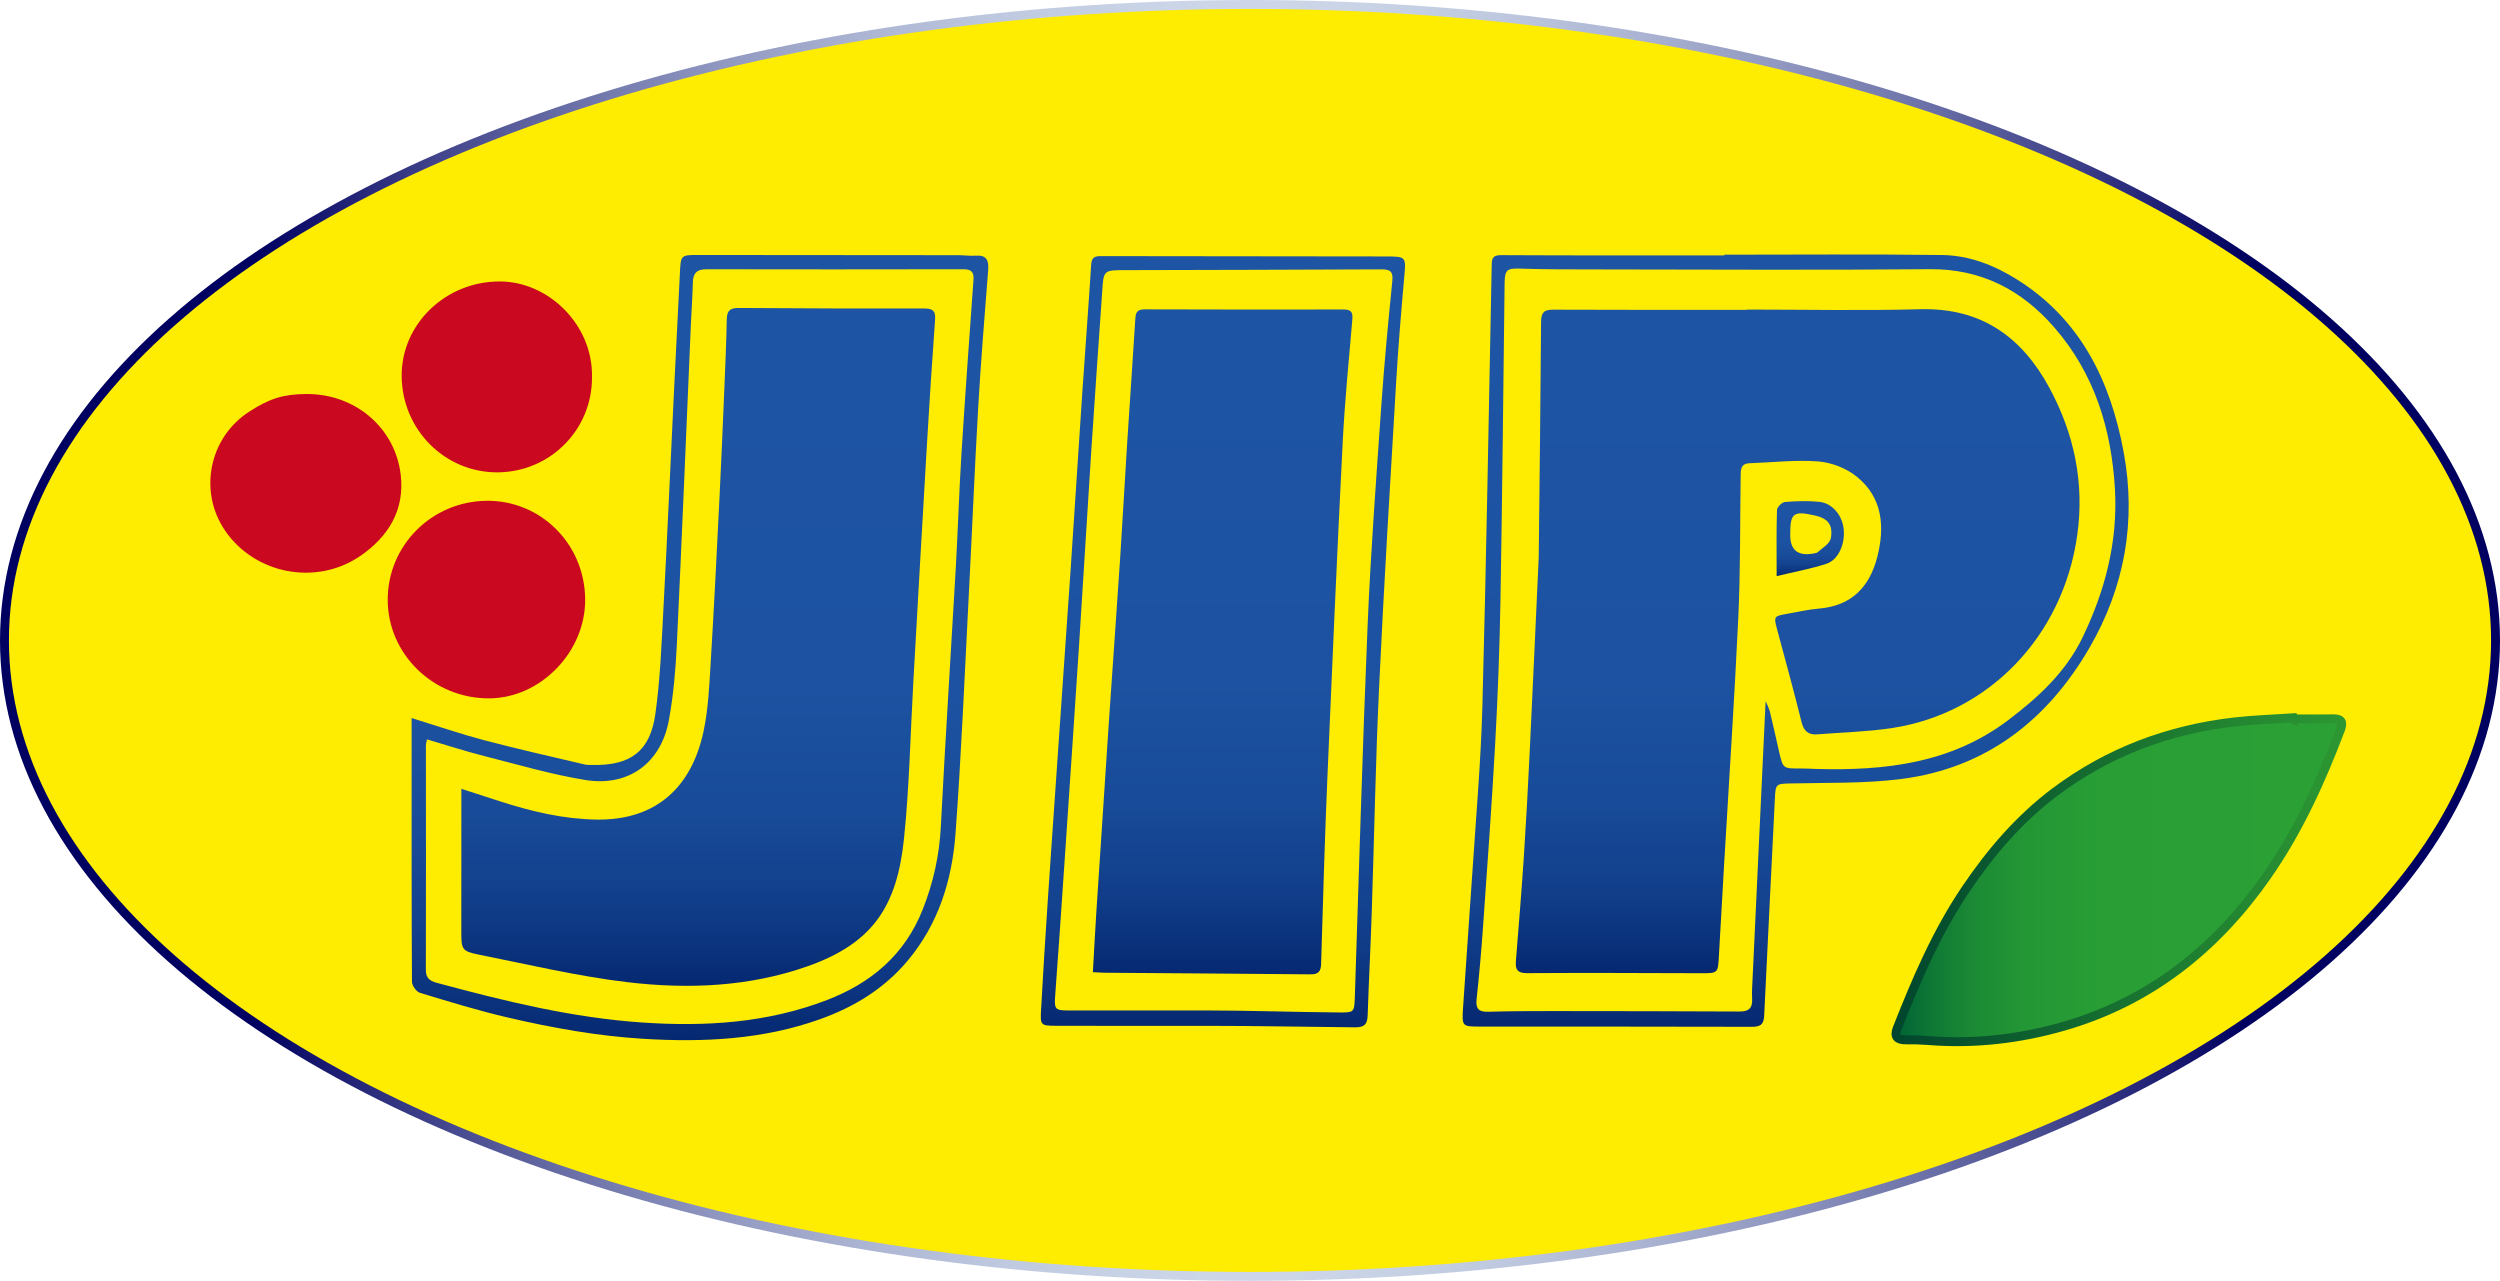
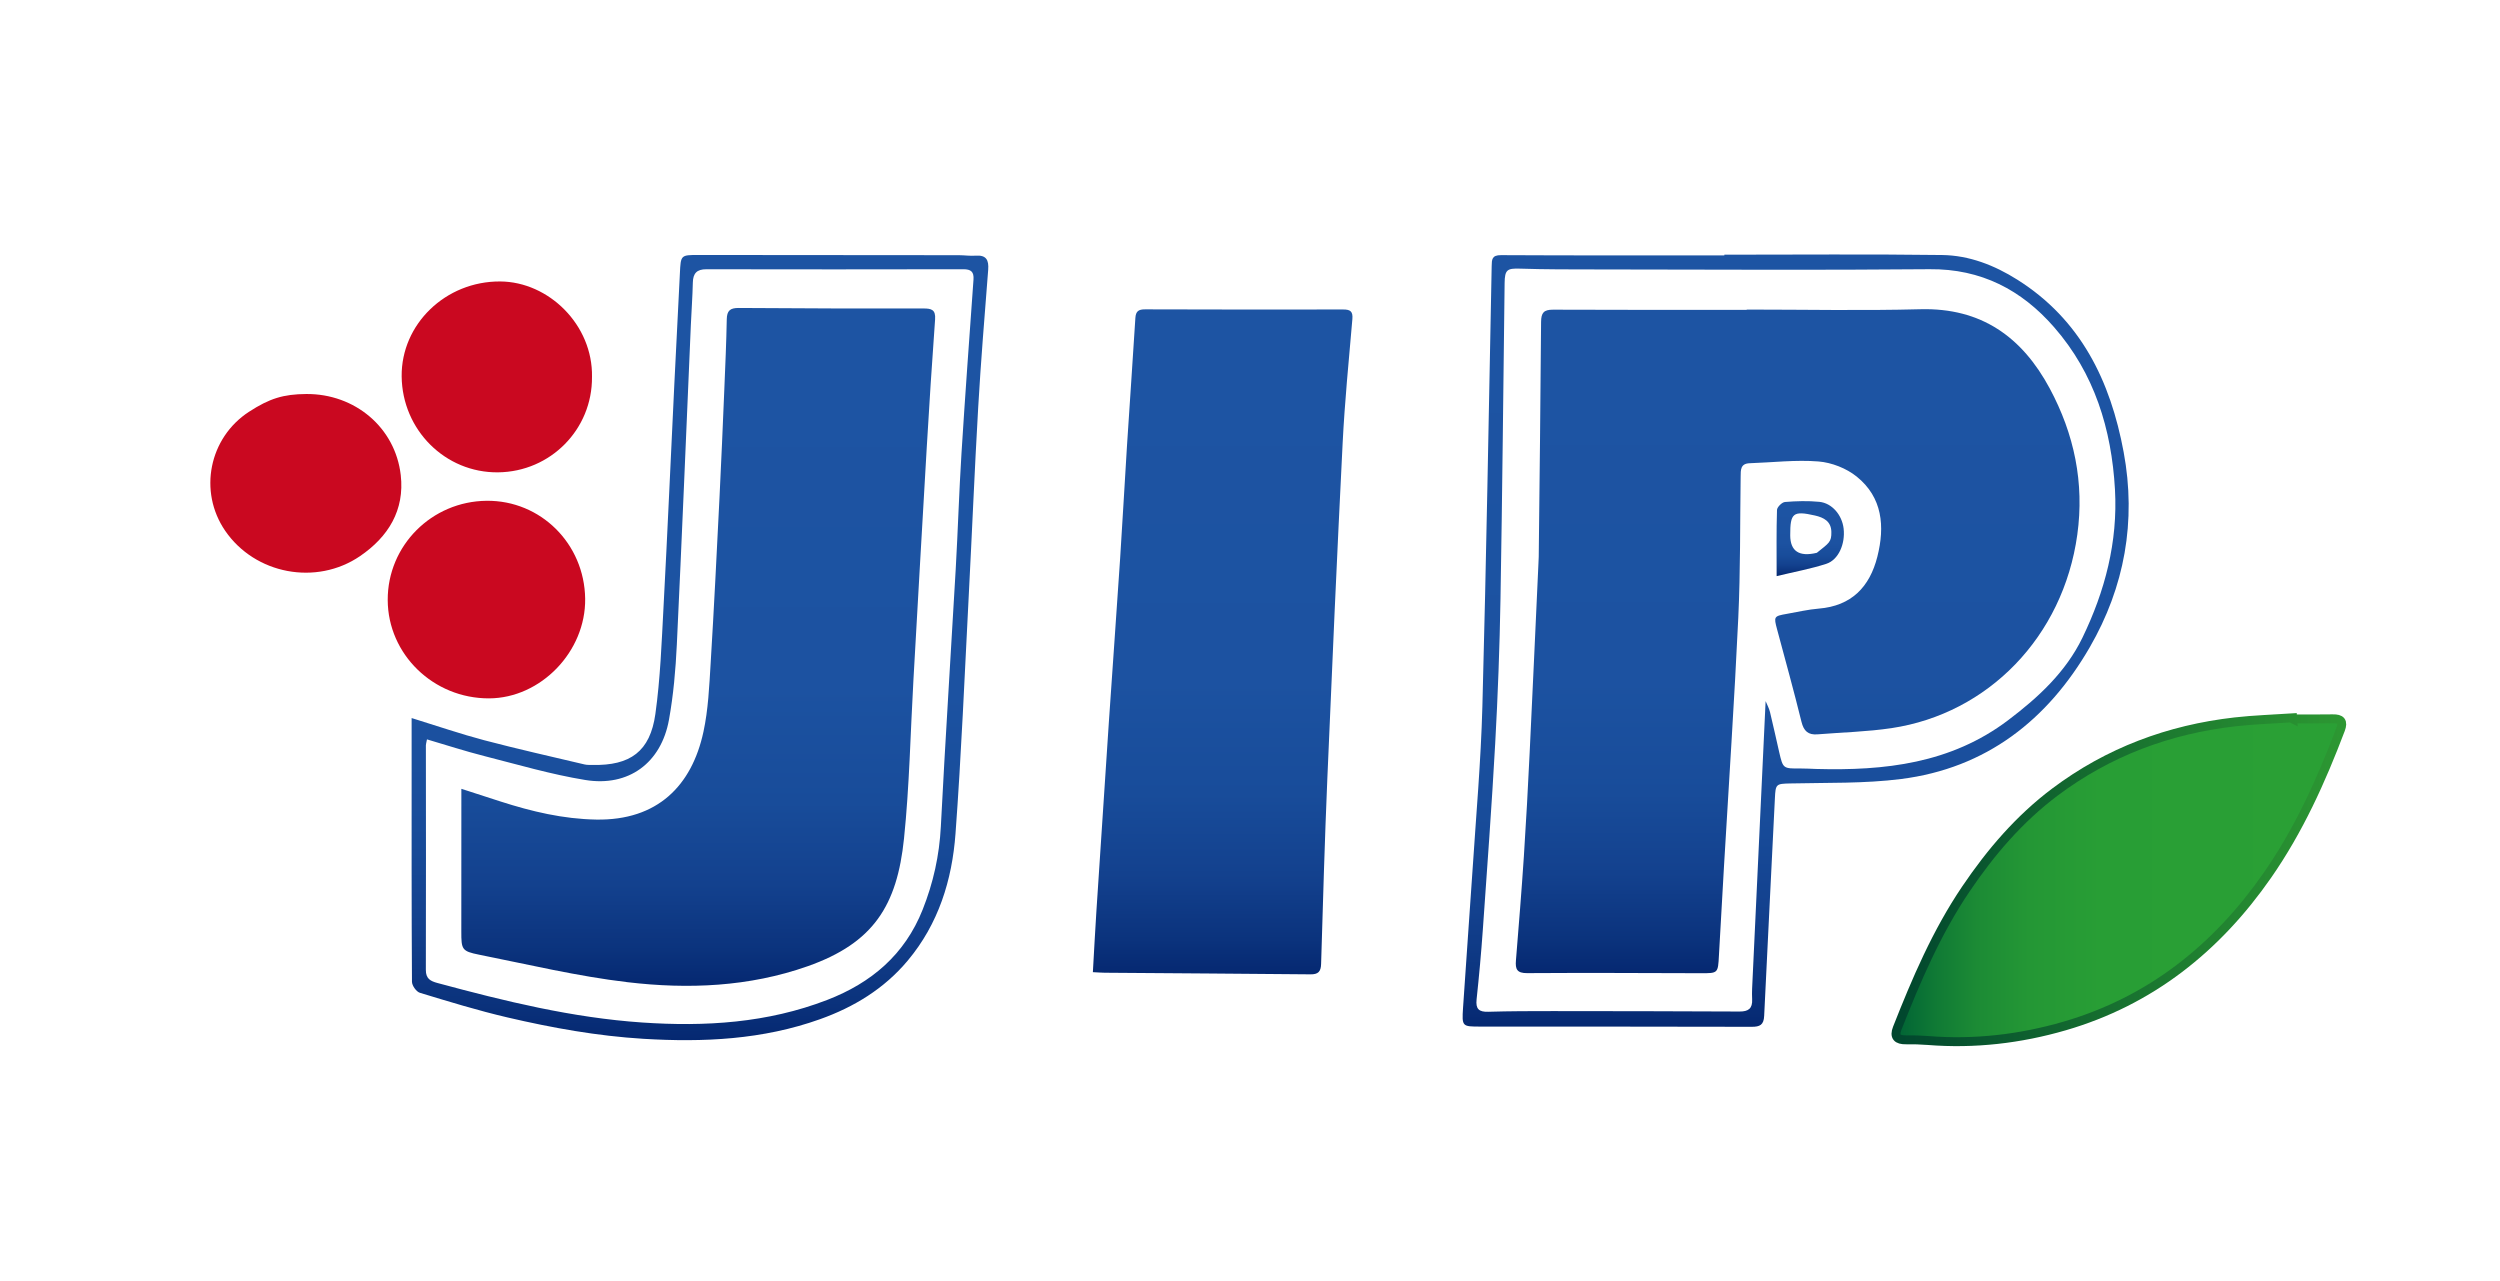
<svg xmlns="http://www.w3.org/2000/svg" xmlns:xlink="http://www.w3.org/1999/xlink" id="Vrstva_2" data-name="Vrstva 2" viewBox="0 0 280.024 143.468">
  <defs>
    <style>
      .cls-1 {
        fill: url(#Nepojmenovaný_přechod_10);
      }

      .cls-2 {
        fill: url(#Nepojmenovaný_přechod_10-3);
      }

      .cls-3 {
        fill: url(#Nepojmenovaný_přechod_10-2);
      }

      .cls-4 {
        fill: url(#Nepojmenovaný_přechod_10-7);
      }

      .cls-5 {
        fill: #ca0820;
      }

      .cls-6 {
        fill: url(#Nepojmenovaný_přechod_2);
        stroke: url(#Nepojmenovaný_přechod_3);
      }

      .cls-6, .cls-7 {
        stroke-miterlimit: 10;
      }

      .cls-8 {
        fill: url(#Nepojmenovaný_přechod_10-5);
      }

      .cls-9 {
        fill: url(#Nepojmenovaný_přechod_10-6);
      }

      .cls-10 {
        fill: url(#Nepojmenovaný_přechod_10-4);
      }

      .cls-7 {
        fill: #feed01;
        stroke: url(#Nepojmenovaný_přechod);
      }
    </style>
    <radialGradient id="Nepojmenovaný_přechod" data-name="Nepojmenovaný přechod" cx="140.012" cy="190.941" fx="140.012" fy="190.941" r="111.241" gradientTransform="translate(0 1244.109) scale(1 -6.14)" gradientUnits="userSpaceOnUse">
      <stop offset="0" stop-color="#cfdaea" />
      <stop offset=".131" stop-color="#cbd5e7" />
      <stop offset=".267" stop-color="#bfc9df" />
      <stop offset=".404" stop-color="#abb4d2" />
      <stop offset=".543" stop-color="#9097c0" />
      <stop offset=".683" stop-color="#6c72a8" />
      <stop offset=".823" stop-color="#41448b" />
      <stop offset=".962" stop-color="#0f0f6a" />
      <stop offset="1" stop-color="#000060" />
    </radialGradient>
    <linearGradient id="Nepojmenovaný_přechod_2" data-name="Nepojmenovaný přechod 2" x1="212.367" y1="209.253" x2="262.297" y2="209.253" gradientTransform="translate(0 307.793) scale(1 -1)" gradientUnits="userSpaceOnUse">
      <stop offset="0" stop-color="#006236" />
      <stop offset=".009" stop-color="#026535" />
      <stop offset=".089" stop-color="#107a35" />
      <stop offset=".182" stop-color="#1c8b35" />
      <stop offset=".298" stop-color="#249735" />
      <stop offset=".461" stop-color="#289e35" />
      <stop offset=".913" stop-color="#2aa035" />
    </linearGradient>
    <linearGradient id="Nepojmenovaný_přechod_3" data-name="Nepojmenovaný přechod 3" x1="211.867" y1="209.269" x2="262.797" y2="209.269" gradientTransform="translate(0 307.793) scale(1 -1)" gradientUnits="userSpaceOnUse">
      <stop offset="0" stop-color="#00452e" />
      <stop offset=".641" stop-color="#1e7d30" />
      <stop offset="1" stop-color="#2d9832" />
    </linearGradient>
    <linearGradient id="Nepojmenovaný_přechod_10" data-name="Nepojmenovaný přechod 10" x1="78.402" y1="191.285" x2="78.402" y2="279.234" gradientTransform="translate(0 307.793) scale(1 -1)" gradientUnits="userSpaceOnUse">
      <stop offset="0" stop-color="#052871" />
      <stop offset=".053" stop-color="#0b337d" />
      <stop offset=".15" stop-color="#13418e" />
      <stop offset=".271" stop-color="#184c9a" />
      <stop offset=".441" stop-color="#1c52a1" />
      <stop offset=".913" stop-color="#1d54a3" />
    </linearGradient>
    <linearGradient id="Nepojmenovaný_přechod_10-2" data-name="Nepojmenovaný přechod 10" x1="201.13" y1="192.783" x2="201.13" y2="279.288" xlink:href="#Nepojmenovaný_přechod_10" />
    <linearGradient id="Nepojmenovaný_přechod_10-3" data-name="Nepojmenovaný přechod 10" x1="136.978" y1="192.722" x2="136.978" y2="279.107" xlink:href="#Nepojmenovaný_přechod_10" />
    <linearGradient id="Nepojmenovaný_přechod_10-4" data-name="Nepojmenovaný přechod 10" x1="78.21" y1="197.371" x2="78.21" y2="273.298" xlink:href="#Nepojmenovaný_přechod_10" />
    <linearGradient id="Nepojmenovaný_přechod_10-5" data-name="Nepojmenovaný přechod 10" x1="201.357" y1="198.784" x2="201.357" y2="273.163" xlink:href="#Nepojmenovaný_přechod_10" />
    <linearGradient id="Nepojmenovaný_přechod_10-6" data-name="Nepojmenovaný přechod 10" x1="202.764" y1="243.261" x2="202.764" y2="251.663" xlink:href="#Nepojmenovaný_přechod_10" />
    <linearGradient id="Nepojmenovaný_přechod_10-7" data-name="Nepojmenovaný přechod 10" x1="136.952" y1="198.656" x2="136.952" y2="273.143" xlink:href="#Nepojmenovaný_přechod_10" />
  </defs>
  <g id="Vrstva_2-2" data-name="Vrstva 2">
    <g id="Vrstva_1-2" data-name="Vrstva 1-2">
-       <ellipse class="cls-7" cx="140.012" cy="71.734" rx="139.512" ry="71.234" />
      <g>
        <path class="cls-6" d="m256.801,80.522c1.495,0,2.991.021,4.486-.008.915-.017,1.216.296.874,1.2-2.165,5.721-4.673,11.266-8.183,16.314-5.689,8.182-13.104,14.097-22.738,16.896-4.959,1.441-10.082,2.04-15.278,1.623-.827-.066-1.66-.088-2.489-.076-.957.013-1.334-.357-.964-1.294,2.133-5.412,4.406-10.746,7.688-15.602,2.79-4.128,5.985-7.863,9.98-10.861,5.985-4.492,12.758-7.017,20.165-7.858,2.141-.243,4.301-.306,6.453-.452.003.04.005.079.008.119Z" />
        <path class="cls-1" d="m46.106,80.428c2.927.903,5.507,1.794,8.139,2.488,3.724.982,7.486,1.821,11.234,2.71.279.066.579.05.869.056,4.249.09,6.473-1.507,7.06-5.708.556-3.976.701-8.015.915-12.032.441-8.293.805-16.59,1.207-24.885.201-4.147.423-8.293.624-12.44.099-2.051.087-2.058,2.096-2.057,9.719.005,19.437.013,29.156.024.622.001,1.249.1,1.866.053,1.207-.092,1.499.491,1.414,1.584-.4,5.13-.821,10.26-1.118,15.396-.408,7.046-.694,14.1-1.062,21.148-.462,8.873-.826,17.754-1.481,26.613-.384,5.198-1.9,10.099-5.358,14.226-2.644,3.156-6.02,5.198-9.818,6.556-6.409,2.291-13.05,2.605-19.785,2.196-5.161-.314-10.217-1.224-15.226-2.395-3.306-.773-6.561-1.771-9.811-2.76-.396-.121-.882-.808-.884-1.236-.052-8.386-.038-16.773-.038-25.16 0-1.387 0-2.773 0-4.377Zm1.719,2.39c-.079.416-.122.535-.122.654.003,8.388.025,16.775-.004,25.163-.004,1.003.522,1.26,1.31,1.473,7.535,2.034,15.102,3.89,22.928,4.423,7.068.481,14.017.055,20.709-2.526,4.952-1.909,8.697-5.076,10.699-10.115,1.19-2.995,1.873-6.065,2.038-9.305.491-9.615,1.119-19.223,1.666-28.836.245-4.31.375-8.627.644-12.935.407-6.501.884-12.998,1.347-19.495.062-.872-.273-1.164-1.143-1.162-9.594.021-19.187.021-28.781.002-1.068-.002-1.489.456-1.512,1.492-.035,1.575-.153,3.149-.221,4.724-.518,11.944-1.002,23.89-1.572,35.832-.134,2.812-.381,5.641-.879,8.407-.871,4.839-4.519,7.544-9.373,6.752-3.828-.625-7.58-1.73-11.349-2.69-2.117-.539-4.198-1.217-6.384-1.859v-0Z" />
-         <path class="cls-3" d="m193.145,28.528c8.132,0,16.265-.071,24.396.037,3.031.04,5.85,1.141,8.422,2.763,7.12,4.488,10.431,11.36,11.907,19.311,1.436,7.739.106,15.111-3.801,21.867-4.707,8.139-11.592,13.543-21.138,14.752-4.097.519-8.278.399-12.423.496-1.568.037-1.627.06-1.703,1.661-.387,8.125-.823,16.248-1.202,24.374-.047,1.012-.48,1.225-1.394,1.223-10.135-.027-20.27-.021-30.404-.025-2.024-.001-2.066-.005-1.932-2.083.33-5.095.721-10.186,1.053-15.28.402-6.171.949-12.339,1.115-18.517.441-16.433.712-32.871,1.041-49.307.015-.732.016-1.227,1.046-1.221,8.339.046,16.678.026,25.017.026,0-.025 0-.05 0-.075Zm4.62,50.001c.151.369.382.784.492,1.229.366,1.49.682,2.992,1.029,4.486.431,1.853.436,1.846,2.389,1.831.581-.004,1.162.037,1.743.054,7.682.215,15.089-.608,21.501-5.452,3.382-2.555,6.471-5.402,8.334-9.251,2.525-5.216,3.974-10.726,3.643-16.598-.382-6.769-2.298-13.002-6.816-18.179-3.649-4.181-8.172-6.551-13.943-6.497-12.459.116-24.919.036-37.379.026-2.823-.002-5.648.004-8.469-.089-1.472-.049-1.74.103-1.759,1.627-.148,11.791-.257,23.582-.461,35.372-.094,5.396-.295,10.793-.593,16.182-.384,6.961-.898,13.916-1.386,20.871-.183,2.605-.421,5.208-.699,7.805-.114,1.066.258,1.413,1.306,1.381,2.406-.072,4.815-.077,7.223-.076,6.975.004,13.951.014,20.926.049.996.005,1.464-.34,1.41-1.382-.041-.785.016-1.577.052-2.365.482-10.312.968-20.624,1.457-31.025h-0Z" />
+         <path class="cls-3" d="m193.145,28.528c8.132,0,16.265-.071,24.396.037,3.031.04,5.85,1.141,8.422,2.763,7.12,4.488,10.431,11.36,11.907,19.311,1.436,7.739.106,15.111-3.801,21.867-4.707,8.139-11.592,13.543-21.138,14.752-4.097.519-8.278.399-12.423.496-1.568.037-1.627.06-1.703,1.661-.387,8.125-.823,16.248-1.202,24.374-.047,1.012-.48,1.225-1.394,1.223-10.135-.027-20.27-.021-30.404-.025-2.024-.001-2.066-.005-1.932-2.083.33-5.095.721-10.186,1.053-15.28.402-6.171.949-12.339,1.115-18.517.441-16.433.712-32.871,1.041-49.307.015-.732.016-1.227,1.046-1.221,8.339.046,16.678.026,25.017.026,0-.025 0-.05 0-.075m4.62,50.001c.151.369.382.784.492,1.229.366,1.49.682,2.992,1.029,4.486.431,1.853.436,1.846,2.389,1.831.581-.004,1.162.037,1.743.054,7.682.215,15.089-.608,21.501-5.452,3.382-2.555,6.471-5.402,8.334-9.251,2.525-5.216,3.974-10.726,3.643-16.598-.382-6.769-2.298-13.002-6.816-18.179-3.649-4.181-8.172-6.551-13.943-6.497-12.459.116-24.919.036-37.379.026-2.823-.002-5.648.004-8.469-.089-1.472-.049-1.74.103-1.759,1.627-.148,11.791-.257,23.582-.461,35.372-.094,5.396-.295,10.793-.593,16.182-.384,6.961-.898,13.916-1.386,20.871-.183,2.605-.421,5.208-.699,7.805-.114,1.066.258,1.413,1.306,1.381,2.406-.072,4.815-.077,7.223-.076,6.975.004,13.951.014,20.926.049.996.005,1.464-.34,1.41-1.382-.041-.785.016-1.577.052-2.365.482-10.312.968-20.624,1.457-31.025h-0Z" />
        <path class="cls-5" d="m54.506,56.093c6.052-.06,10.952,4.806,11.038,10.961.083,5.915-4.966,11.152-10.767,11.17-6.227.019-11.327-4.931-11.349-11.016-.022-6.096,4.92-11.054,11.078-11.115Z" />
-         <path class="cls-2" d="m134.954,114.905c-5.565,0-11.131.012-16.696-.007-1.659-.006-1.74-.069-1.655-1.677.208-3.937.465-7.872.723-11.807.285-4.348.592-8.695.893-13.042.567-8.197,1.146-16.392,1.703-24.59.447-6.583.859-13.168,1.303-19.752.324-4.802.695-9.6.998-14.403.051-.813.42-.941,1.103-.94,10.674.02,21.348.019,32.021.038,2.149.004,2.14.09,1.953,2.19-.354,3.967-.685,7.938-.92,11.914-.674,11.393-1.373,22.786-1.91,34.186-.397,8.418-.544,16.847-.825,25.271-.127,3.816-.327,7.631-.454,11.447-.033.986-.355,1.348-1.415,1.338-5.607-.056-11.214-.167-16.821-.167-0-.047 0.0.047,0,0h0Zm.035-1.725c0.0.071-0-.071,0,0,5.023,0,10.046.191,15.068.225,1.529.01,1.639-.016,1.69-1.533.469-13.942.854-27.887,1.438-41.824.346-8.249.969-16.487,1.543-24.725.323-4.634.764-9.26,1.229-13.882.122-1.216-.458-1.273-1.372-1.269-9.511.043-19.022.067-28.534.086-2.451.005-2.451-.012-2.599,2.5-.007.124-.019.248-.027.373-.397,5.753-.811,11.504-1.185,17.258-.477,7.331-.906,14.665-1.383,21.996-.522,8.034-1.07,16.067-1.615,24.1-.343,5.052-.685,10.105-1.06,15.155-.099,1.338.02,1.539,1.356,1.54,5.15.003,10.3.001,15.45.001Z" />
        <path class="cls-5" d="m66.309,42.221c.05,5.866-4.64,10.625-10.529,10.686-5.904.061-10.73-4.747-10.79-10.75-.058-5.832,4.91-10.667,11.04-10.631,5.425.032,10.386,4.856,10.28,10.695h0Z" />
        <path class="cls-5" d="m34.308,44.133c5.429-.04,9.972,3.742,10.581,9.092.445,3.91-1.388,6.901-4.562,9.066-4.903,3.345-11.766,2.031-15.105-2.839-3.014-4.397-1.808-10.421,2.669-13.329,2.296-1.491,3.844-1.971,6.417-1.99Z" />
        <path class="cls-10" d="m51.677,88.355c1.663.538,3.031.984,4.402,1.424,3.484,1.119,6.995,1.957,10.707,2.021,6.862.117,10.702-3.798,12.006-9.827.539-2.494.65-5.094.806-7.655.38-6.212.685-12.429.996-18.646.201-4.02.368-8.043.537-12.064.109-2.613.225-5.227.274-7.842.018-.971.377-1.279,1.346-1.271,6.892.053,13.784.069,20.676.057.916-.002,1.391.137,1.313,1.22-.348,4.8-.655,9.603-.938,14.407-.511,8.658-.996,17.318-1.488,25.978-.337,5.926-.446,11.875-1.056,17.773-.777,7.518-3.431,11.702-10.787,14.296-6.571,2.317-13.387,2.591-20.178,1.79-5.583-.659-11.092-1.978-16.618-3.08-1.951-.389-2.003-.587-2.002-2.602.003-4.818.003-9.637.005-14.455 0-.404 0-.809 0-1.523h0Z" />
        <path class="cls-8" d="m195.647,34.675c6.481,0,12.965.136,19.441-.037,6.843-.183,11.411,3.119,14.501,8.87,2.747,5.114,3.89,10.578,3.09,16.371-1.582,11.456-10.002,20.06-20.804,21.678-2.74.41-5.532.473-8.299.697-1.036.084-1.536-.359-1.794-1.408-.851-3.463-1.807-6.901-2.73-10.347-.386-1.441-.369-1.484,1.105-1.743,1.185-.208,2.366-.488,3.561-.586,3.668-.3,5.708-2.425,6.565-5.819.855-3.386.578-6.638-2.315-8.968-1.153-.929-2.803-1.576-4.279-1.694-2.548-.204-5.137.112-7.709.198-1.05.035-1.0.77-1.01,1.499-.075,5.275-.019,10.556-.266,15.823-.436,9.288-1.06,18.568-1.602,27.851-.194,3.316-.386,6.633-.564,9.95-.108,2.018-.096,2.004-2.05,1.999-6.481-.018-12.961-.052-19.442-.009-1.14.008-1.325-.455-1.248-1.405.315-3.889.633-7.778.89-11.671.256-3.892.462-7.788.651-11.684.342-7.047.656-14.096.982-21.144.012-.249.029-.498.032-.747.095-8.763.204-17.525.263-26.288.007-1.023.296-1.379,1.346-1.374,7.228.036,14.456.019,21.685.019-0-.01-0-.02-0-.031l0-0Z" />
        <path class="cls-9" d="m199,64.532c0-2.704-.035-5.06.041-7.413.01-.321.559-.864.893-.891,1.275-.106,2.575-.143,3.846-.018,1.431.141,2.549,1.481,2.724,2.996.197,1.709-.569,3.503-1.941,3.947-1.752.567-3.579.899-5.564,1.379h-0Zm1.522-4.574c.007,1.787,1.001,2.44,2.982,1.961,1.373-1.106,1.648-1.198,1.626-2.345-.023-1.176-.842-1.608-1.851-1.835-2.437-.548-2.766-.287-2.756,2.218h-0Z" />
        <path class="cls-4" d="m122.412,108.894c.136-2.372.251-4.602.395-6.829.457-7.04.917-14.08,1.392-21.119.413-6.127.861-12.251,1.266-18.379.28-4.223.502-8.45.771-12.674.304-4.759.645-9.516.937-14.276.047-.769.371-.969,1.092-.966,7.392.024,14.785.029,22.177.015.798-.002,1.112.202,1.037,1.073-.399,4.628-.857,9.255-1.09,13.892-.63,12.519-1.183,25.041-1.714,37.564-.293,6.926-.492,13.856-.699,20.785-.026.867-.338,1.165-1.185,1.157-7.682-.073-15.365-.121-23.048-.18-.366-.003-.732-.034-1.333-.064Z" />
      </g>
    </g>
  </g>
</svg>